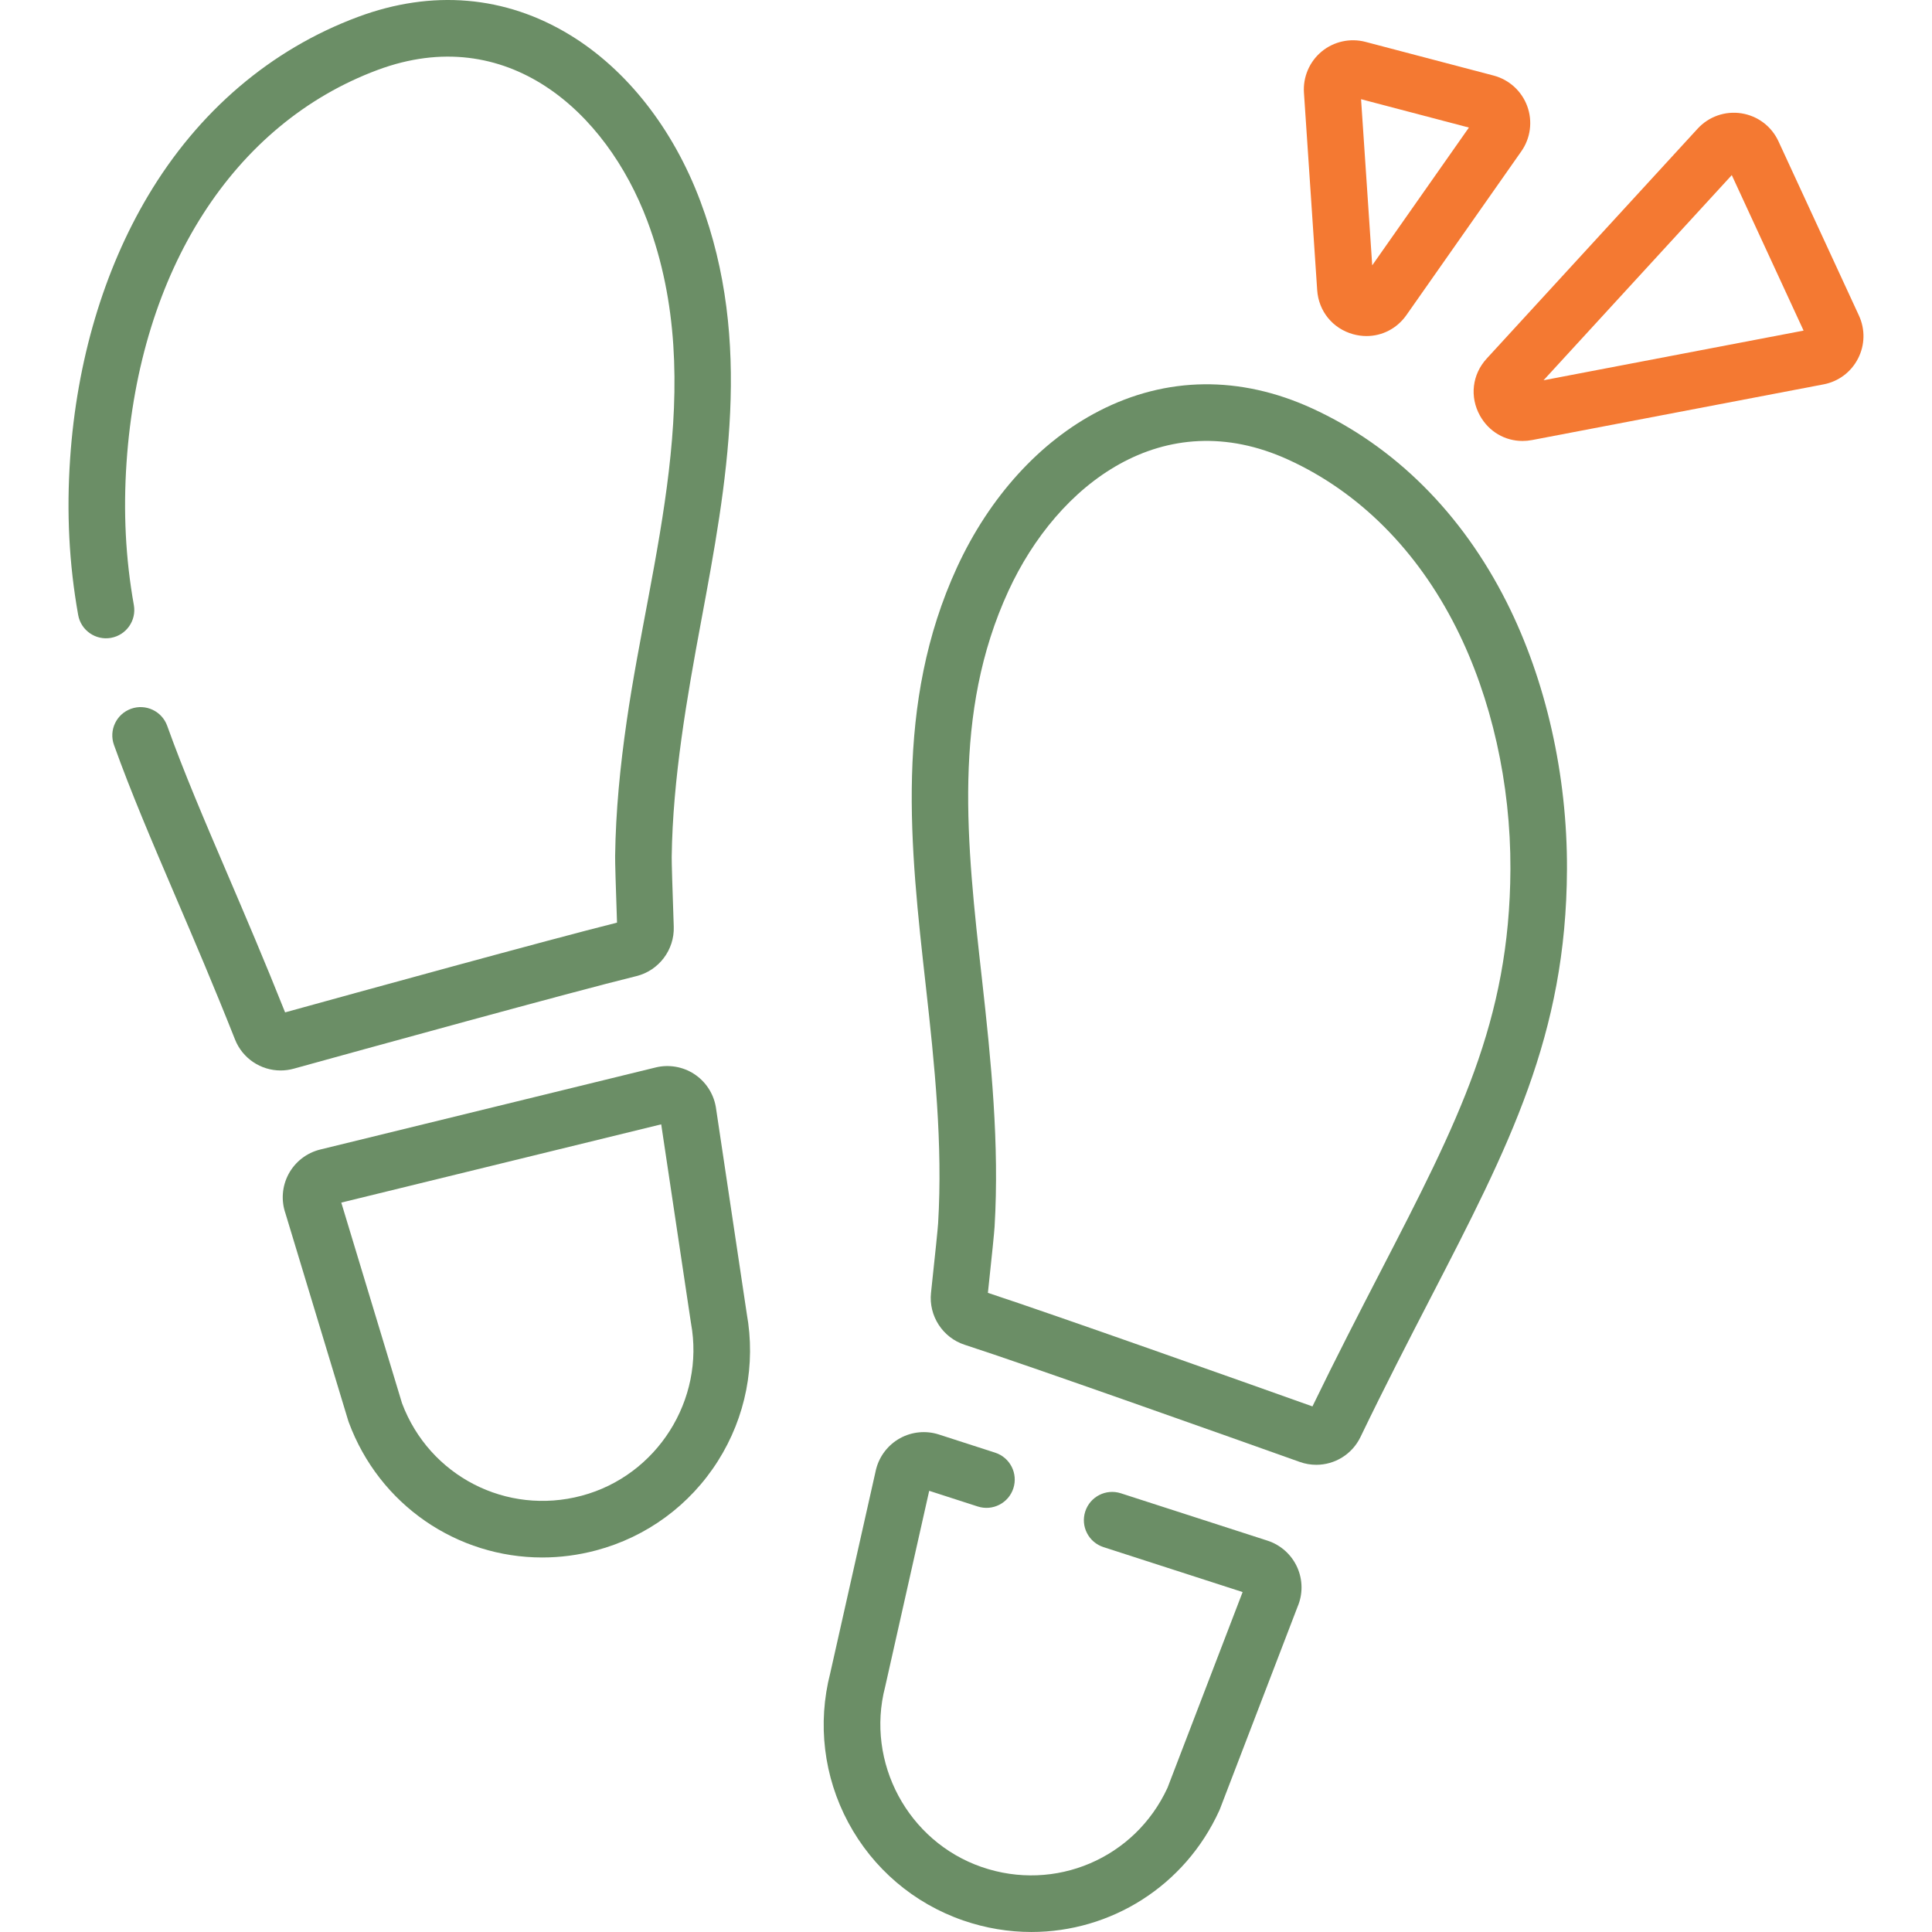
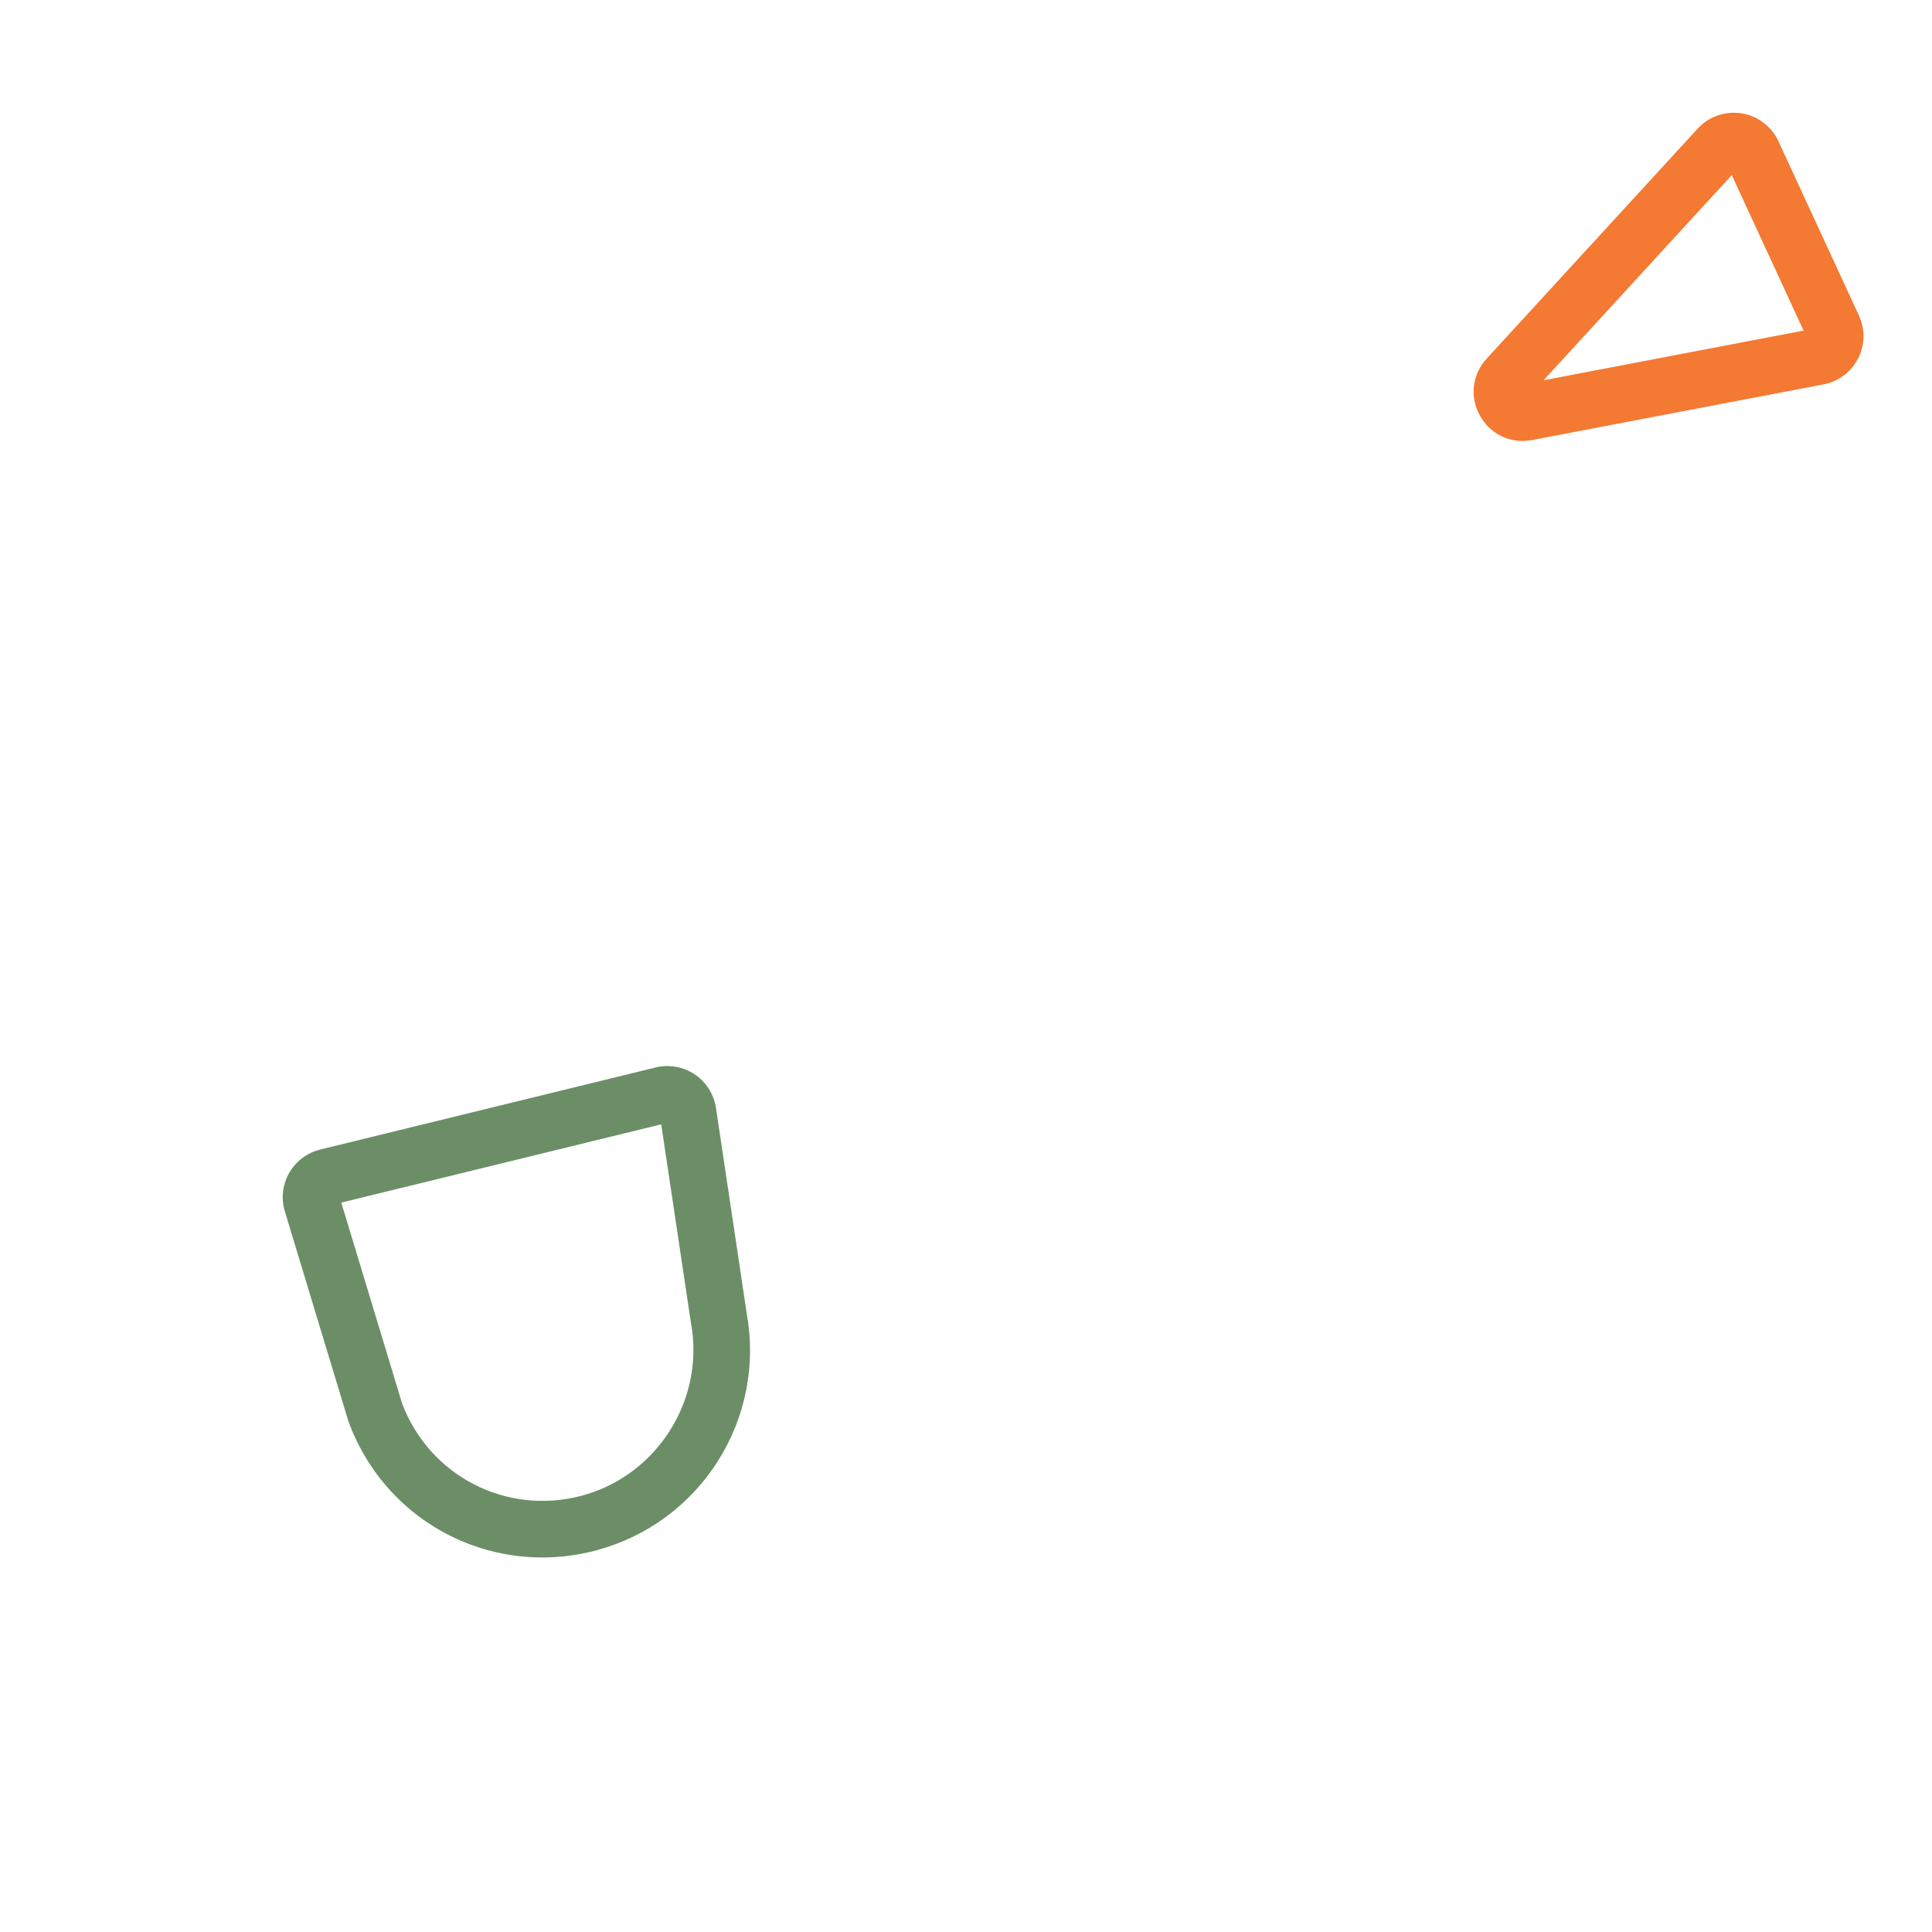
<svg xmlns="http://www.w3.org/2000/svg" width="38" height="38" viewBox="0 0 128 128" fill="none">
  <g clip-path="url(#clip0_6_23)">
-     <path d="M42.159 64.671C43.649 64.306 44.692 62.929 44.638 61.395C44.548 58.831 44.497 57.102 44.502 56.77C44.57 51.594 45.511 46.214 46.456 41.138C48.148 32.046 49.899 22.645 46.398 13.325C44.594 8.522 41.526 4.612 37.759 2.315C33.48 -0.293 28.624 -0.707 23.714 1.121C17.948 3.267 13.136 7.37 9.799 12.986C6.868 17.919 5.086 23.93 4.647 30.369C4.401 33.964 4.575 37.358 5.179 40.744C5.361 41.763 6.334 42.441 7.352 42.26C8.371 42.078 9.05 41.105 8.868 40.087C8.319 37.005 8.161 33.91 8.385 30.624C9.254 17.903 15.473 8.187 25.021 4.633C33.571 1.451 40.157 7.368 42.89 14.643C46.949 25.449 43.081 36.951 41.517 47.802C41.09 50.757 40.793 53.733 40.754 56.72C40.749 57.112 40.791 58.594 40.879 61.127C36.367 62.255 23.476 65.805 18.889 67.073C17.542 63.688 16.224 60.61 15.057 57.881C13.508 54.262 12.171 51.136 11.078 48.089C10.729 47.115 9.656 46.609 8.682 46.958C7.708 47.307 7.201 48.38 7.551 49.354C8.681 52.507 10.039 55.681 11.611 59.355C12.876 62.309 14.183 65.364 15.568 68.863C16.07 70.132 17.284 70.921 18.59 70.921C18.878 70.921 19.172 70.883 19.462 70.803C23.728 69.623 37.972 65.695 42.159 64.671Z" fill="#6B8E66" />
    <path d="M47.428 73.359C47.425 73.339 47.421 73.319 47.417 73.299C47.257 72.42 46.734 71.638 45.984 71.152C45.234 70.666 44.307 70.509 43.439 70.722L21.216 76.159C20.315 76.379 19.548 76.976 19.113 77.795C18.689 78.594 18.616 79.536 18.912 80.389L23.067 94.113C23.078 94.149 23.09 94.185 23.103 94.221C25.144 99.736 30.311 103.188 35.925 103.187C37.106 103.187 38.308 103.034 39.504 102.715C42.848 101.824 45.71 99.723 47.562 96.798C49.408 93.883 50.086 90.41 49.472 87.015L47.428 73.359ZM38.538 99.095C33.556 100.423 28.449 97.791 26.636 92.971L22.611 79.675L43.807 74.49L45.77 87.599C45.773 87.62 45.776 87.639 45.78 87.66C46.712 92.742 43.531 97.764 38.538 99.095Z" fill="#6B8E66" />
-     <path d="M86.917 27.05C82.153 24.872 77.279 24.932 72.823 27.224C68.9 29.242 65.556 32.92 63.408 37.58C59.242 46.62 60.306 56.124 61.336 65.316C61.92 70.531 62.465 75.792 62.153 81.047C62.133 81.379 61.958 83.1 61.682 85.651C61.517 87.177 62.458 88.626 63.917 89.097C68.015 90.42 81.94 95.371 86.11 96.856C86.472 96.986 86.842 97.047 87.207 97.047C88.425 97.047 89.578 96.36 90.136 95.204C91.77 91.814 93.296 88.862 94.77 86.007C99.995 75.895 103.769 68.588 103.816 57.603C103.843 51.361 102.425 45.076 99.825 39.907C96.851 33.997 92.388 29.551 86.917 27.05ZM91.441 84.287C90.079 86.924 88.542 89.9 86.953 93.178C82.468 91.581 69.868 87.105 65.451 85.655C65.722 83.135 65.871 81.66 65.894 81.269C66.218 75.807 65.668 70.32 65.061 64.898C64.043 55.818 63.083 47.241 66.812 39.148C70.065 32.089 77.061 26.666 85.359 30.458C90.047 32.601 93.891 36.451 96.477 41.591C98.817 46.243 100.093 51.923 100.069 57.587C100.025 67.67 96.61 74.281 91.441 84.287Z" fill="#6B8E66" />
-     <path d="M83.974 102.072L74.26 98.934C73.273 98.616 72.219 99.156 71.9 100.141C71.582 101.126 72.123 102.182 73.108 102.5L82.327 105.478L77.35 118.447C75.192 123.124 69.908 125.378 65.035 123.693C60.152 122.004 57.343 116.764 58.641 111.763C58.645 111.743 58.65 111.723 58.655 111.703L61.562 98.77L64.779 99.809C65.764 100.127 66.82 99.587 67.138 98.603C67.457 97.618 66.916 96.561 65.931 96.243L62.203 95.039C61.352 94.764 60.416 94.853 59.633 95.284C58.85 95.714 58.272 96.456 58.048 97.321C58.043 97.341 58.038 97.361 58.033 97.38L55.005 110.852C54.147 114.194 54.571 117.707 56.201 120.748C57.837 123.799 60.539 126.102 63.81 127.234C65.309 127.752 66.835 127.999 68.335 127.999C73.572 127.999 78.491 124.985 80.783 119.95C80.799 119.915 80.813 119.88 80.827 119.845L85.965 106.457C86.322 105.628 86.318 104.684 85.952 103.856C85.578 103.008 84.856 102.357 83.974 102.072Z" fill="#6B8E66" />
-     <path d="M87.267 19.222C87.361 20.618 88.292 21.763 89.639 22.14C89.938 22.223 90.239 22.264 90.535 22.264C91.574 22.264 92.555 21.765 93.18 20.874L100.792 10.024C101.404 9.153 101.55 8.036 101.184 7.035C100.818 6.036 99.985 5.277 98.956 5.006L90.466 2.774C89.456 2.509 88.371 2.747 87.565 3.412C86.759 4.077 86.32 5.098 86.39 6.14L87.267 19.222ZM97.319 8.451L90.913 17.58L90.174 6.573L97.319 8.451Z" fill="#F47932" />
    <path d="M123.158 20.904L117.827 9.36C117.369 8.369 116.452 7.677 115.373 7.508C114.295 7.34 113.211 7.72 112.473 8.524L98.498 23.756C97.532 24.808 97.358 26.294 98.053 27.541C98.643 28.599 99.707 29.215 100.871 29.215C101.081 29.215 101.293 29.195 101.507 29.154L120.814 25.466C121.804 25.277 122.637 24.654 123.098 23.757C123.559 22.86 123.581 21.82 123.158 20.904ZM102.264 25.194L114.735 11.602L119.492 21.903L102.264 25.194Z" fill="#F47932" />
  </g>
  <defs>
    <clipPath id="clip0_6_23">
      <rect width="128" height="128" fill="white" />
    </clipPath>
  </defs>
</svg>